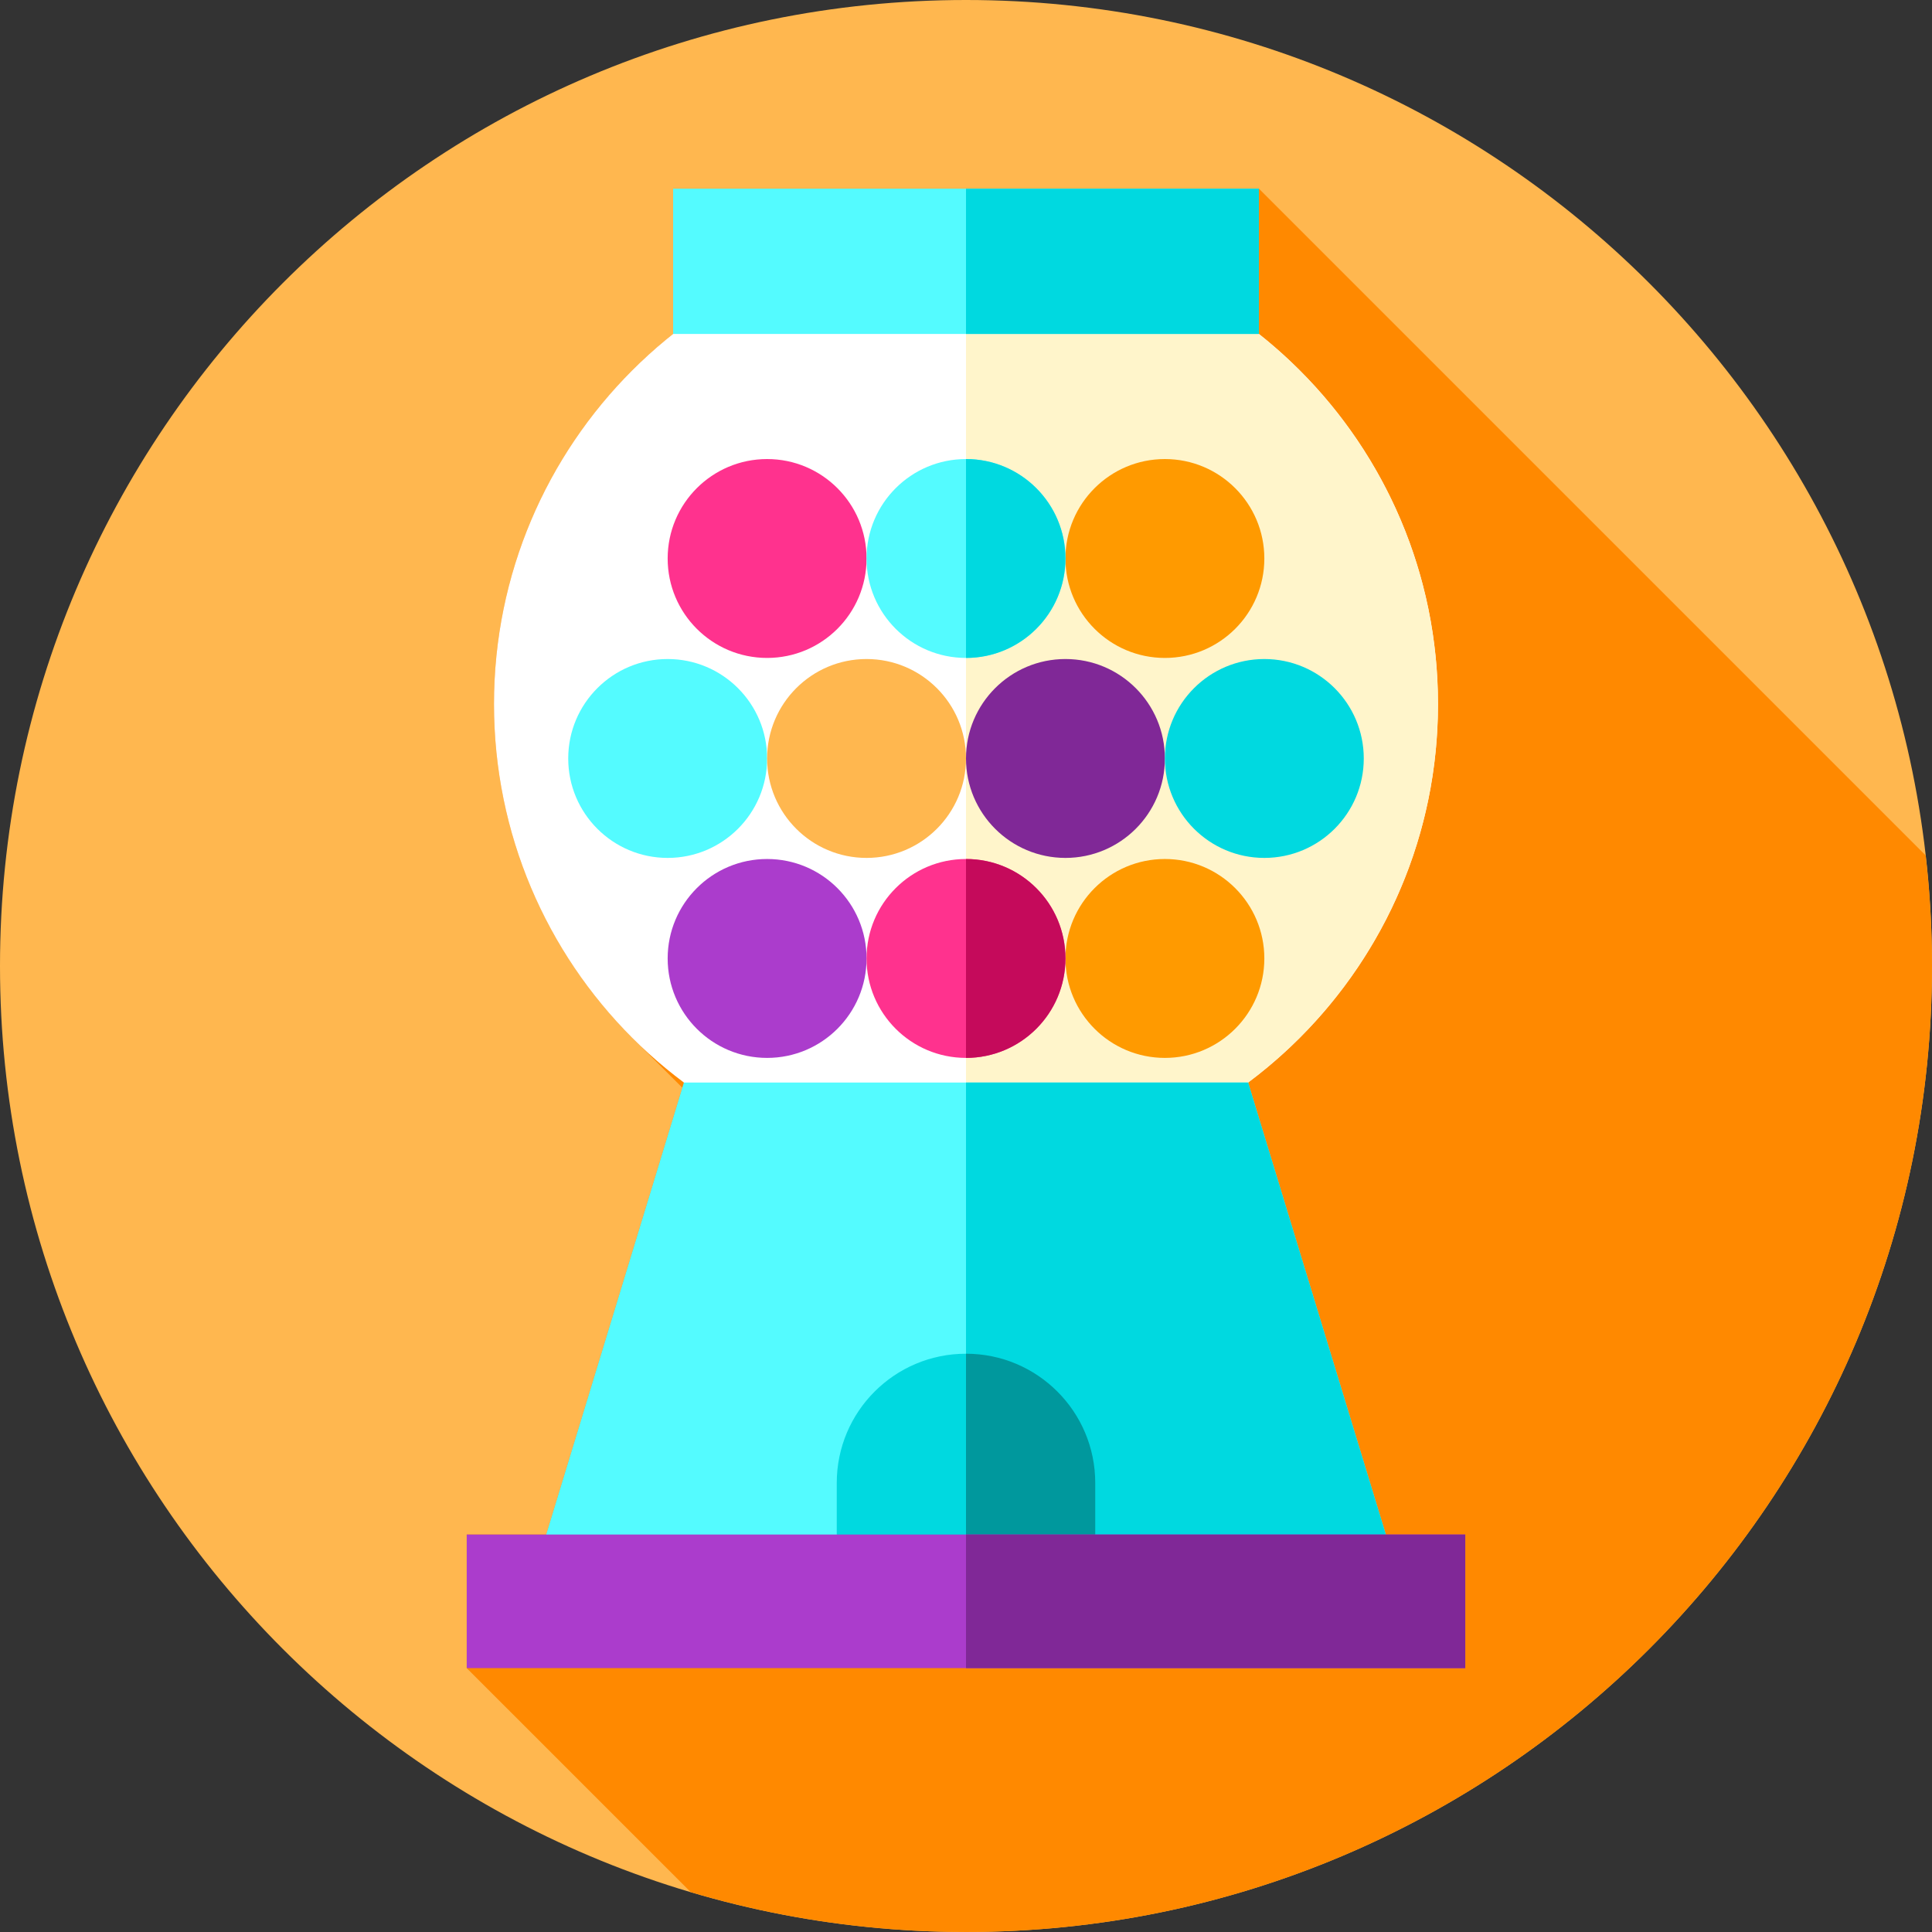
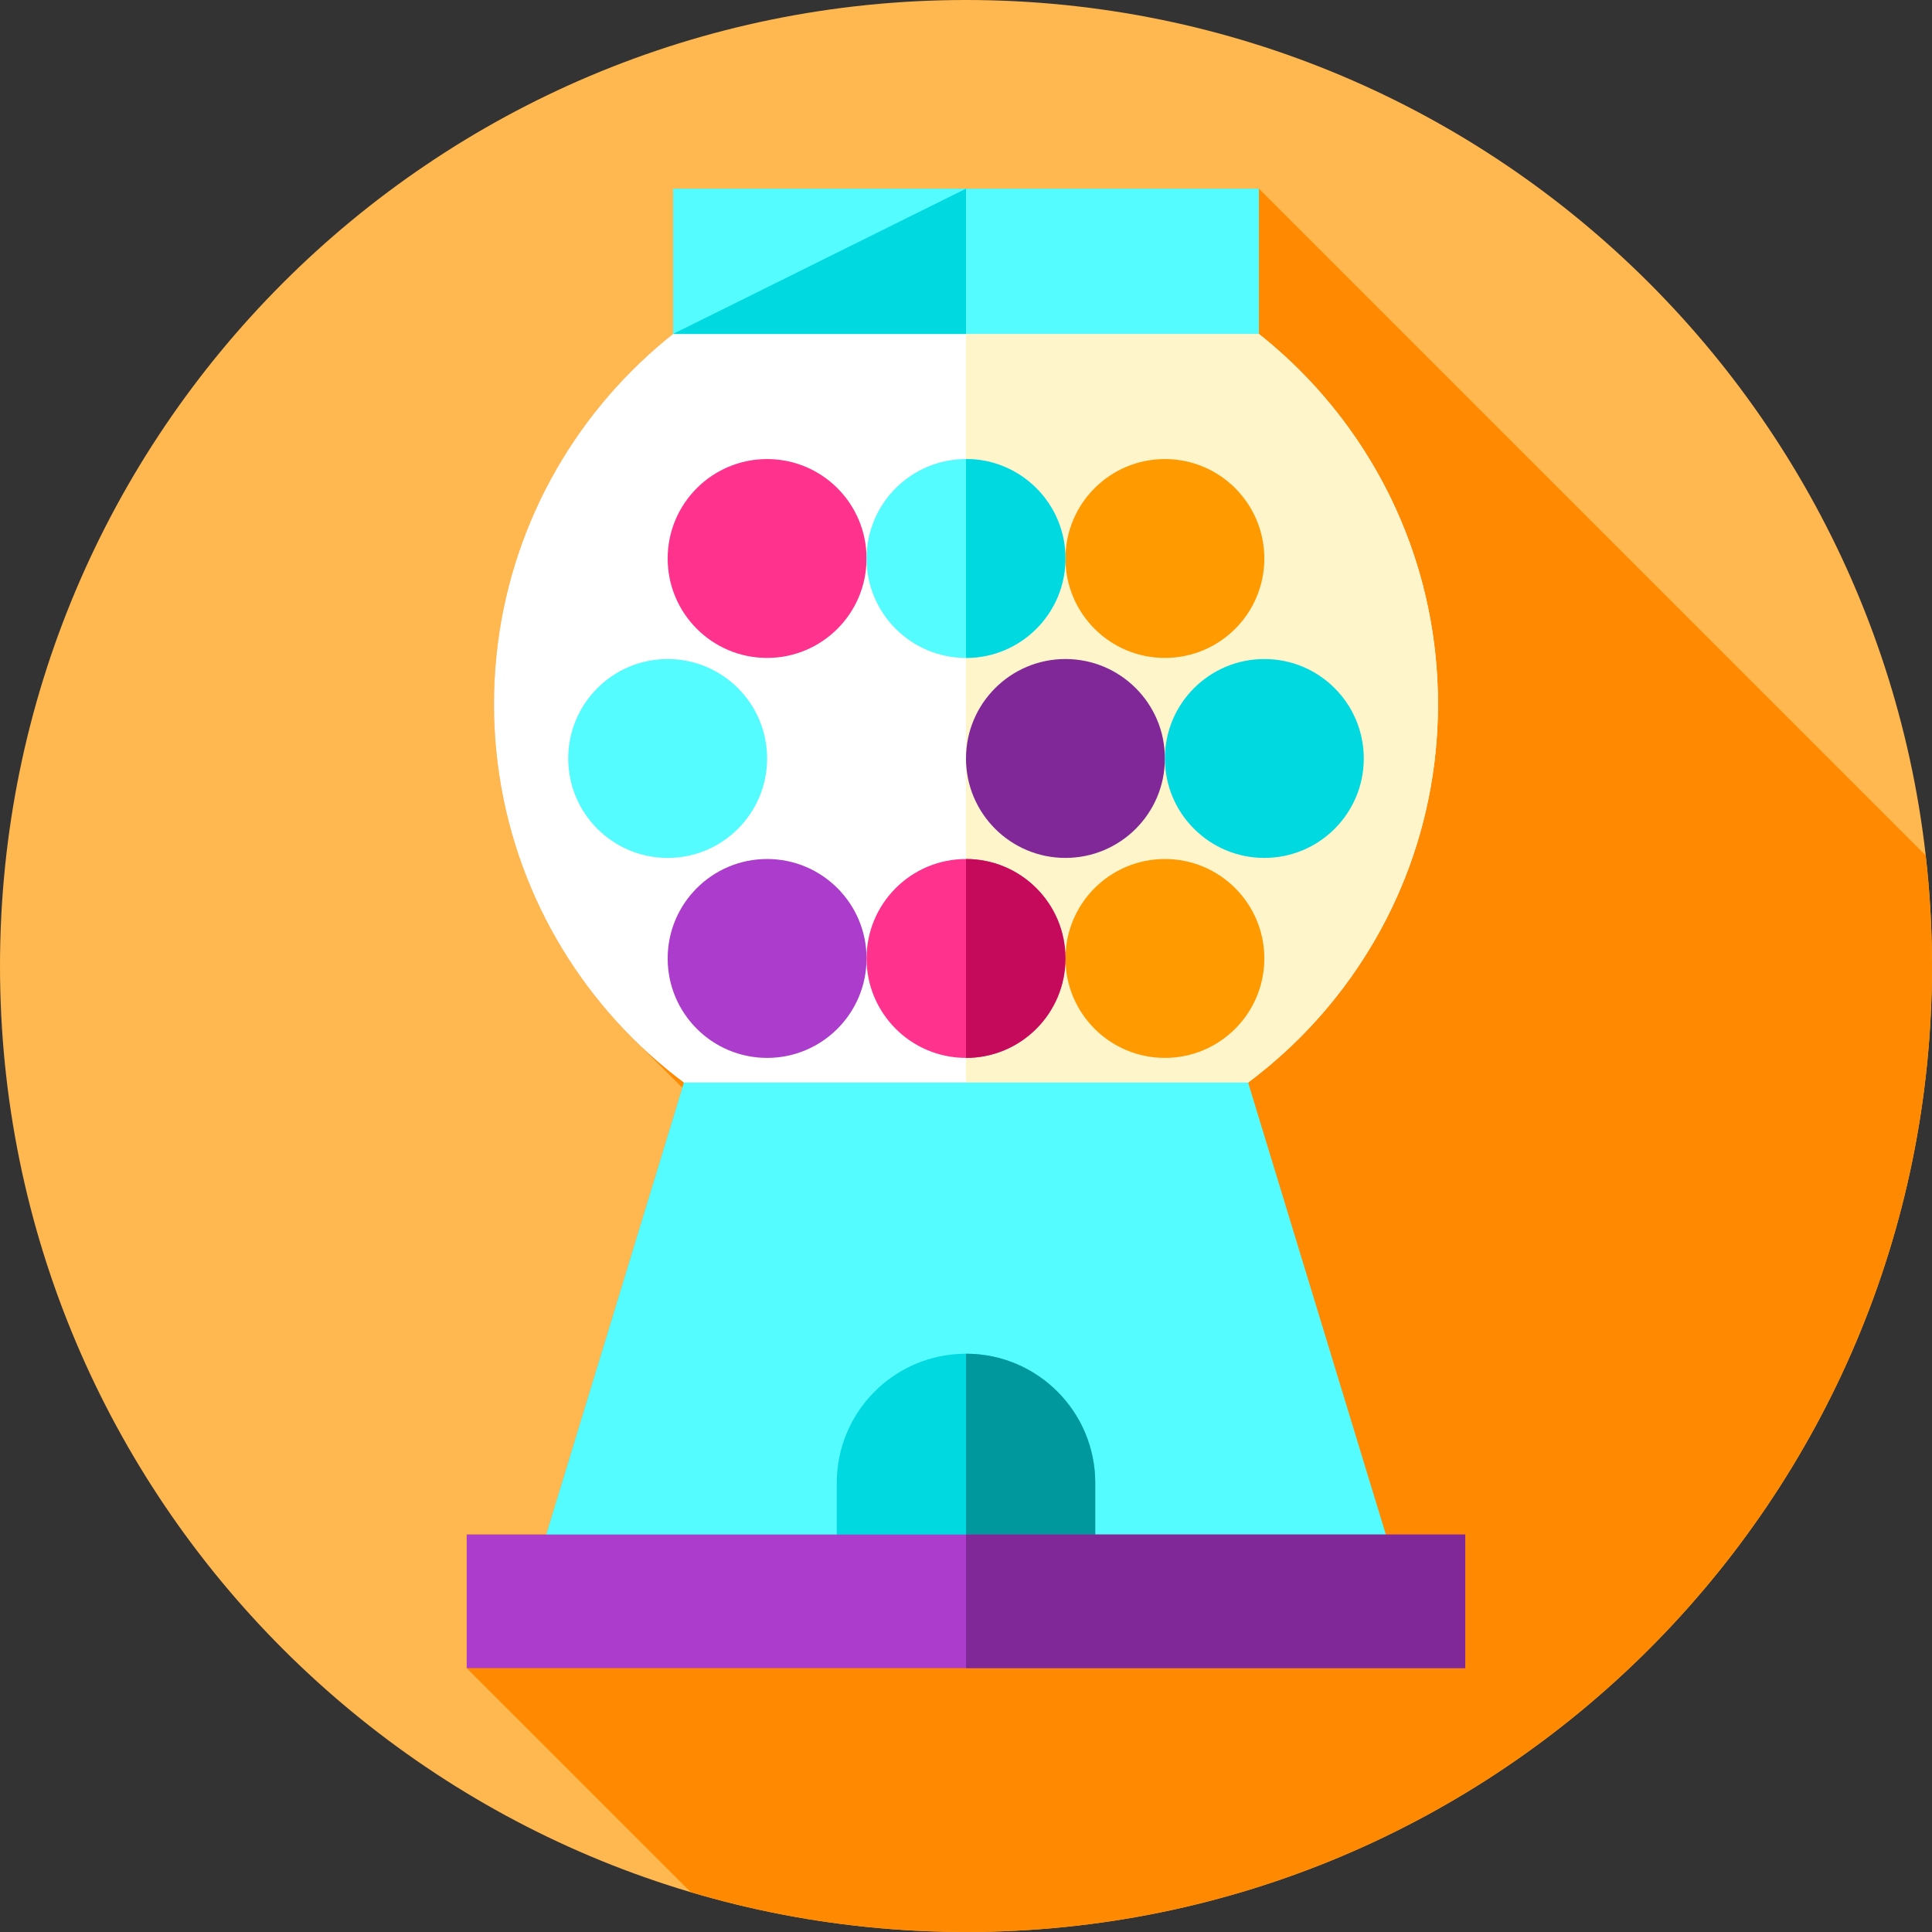
<svg xmlns="http://www.w3.org/2000/svg" height="512pt" viewBox="0 0 512 512" width="512pt">
  <rect x="0" y="0" width="512" height="512" fill="#333333" stroke="none" />
  <path d="m512 256c0 141.387-114.613 256-256 256s-256-114.613-256-256 114.613-256 256-256 256 114.613 256 256zm0 0" fill="#ffb74f" />
  <path d="m512 256c0-9.91-.582-19.684-1.68-29.305l-176.699-176.695h-155.238v38.5c-28.914 22.91-47.469 58.332-47.469 98.09 0 35.242 14.586 67.074 38.039 89.809l11.867 11.852-36.078 118.418h-21.055v35.402l59.371 59.367c23.117 6.863 47.594 10.562 72.941 10.562 141.387 0 256-114.613 256-256zm0 0" fill="#ff8900" />
  <path d="m381.086 186.59c0 69.082-56.004 125.086-125.086 125.086s-125.086-56.004-125.086-125.086c0-69.082 56.004-125.082 125.086-125.082s125.086 56 125.086 125.082zm0 0" fill="#fff" />
  <path d="m381.078 186.59c0 41.051-19.77 77.48-50.316 100.289h-.012c-20.852 15.57-46.719 24.793-74.75 24.793v-250.16c29.328 0 56.289 10.09 77.621 26.988 28.91 22.91 47.457 58.34 47.457 98.09zm0 0" fill="#fff5cb" />
  <path d="m178.383 50h155.242v38.5h-155.242zm0 0" fill="#54fbff" />
-   <path d="m256 50h77.621v38.5h-77.621zm0 0" fill="#00d9e0" />
+   <path d="m256 50v38.5h-77.621zm0 0" fill="#00d9e0" />
  <path d="m330.762 286.879h-149.523l-41.621 136.605h232.766zm0 0" fill="#54fbff" />
-   <path d="m372.379 423.48h-116.379v-136.602h74.762l36.5 119.793zm0 0" fill="#00d9e0" />
  <path d="m290.25 423.484h-68.5v-30.484c0-18.914 15.336-34.25 34.25-34.25s34.25 15.336 34.25 34.25zm0 0" fill="#00d9e0" />
  <path d="m290.25 393v30.48h-34.25v-64.73c9.461 0 18.02 3.828 24.219 10.031 6.203 6.199 10.031 14.758 10.031 24.219zm0 0" fill="#00989d" />
  <path d="m123.688 406.668h264.625v35.398h-264.625zm0 0" fill="#ab3ccc" />
  <path d="m256 406.672h132.309v35.398h-132.309zm0 0" fill="#802897" />
  <path d="m229.645 254c0 14.555-11.797 26.355-26.352 26.355-14.555 0-26.355-11.801-26.355-26.355s11.801-26.355 26.355-26.355c14.555 0 26.352 11.801 26.352 26.355zm0 0" fill="#ab3ccc" />
  <path d="m335.062 254c0 14.555-11.801 26.355-26.355 26.355-14.555 0-26.352-11.801-26.352-26.355s11.797-26.355 26.352-26.355c14.555 0 26.355 11.801 26.355 26.355zm0 0" fill="#ff9a00" />
  <path d="m282.355 254c0 14.555-11.801 26.355-26.355 26.355s-26.355-11.801-26.355-26.355 11.801-26.355 26.355-26.355 26.355 11.801 26.355 26.355zm0 0" fill="#ff328e" />
  <path d="m282.352 254c0 14.551-11.801 26.352-26.352 26.352v-52.703c14.551 0 26.352 11.801 26.352 26.352zm0 0" fill="#c50a5b" />
  <path d="m203.293 201.004c0 14.555-11.801 26.352-26.355 26.352s-26.352-11.797-26.352-26.352c0-14.555 11.797-26.355 26.352-26.355s26.355 11.801 26.355 26.355zm0 0" fill="#54fbff" />
  <path d="m308.707 201.004c0 14.555-11.797 26.352-26.352 26.352-14.555 0-26.355-11.797-26.355-26.352 0-14.555 11.801-26.355 26.355-26.355 14.555 0 26.352 11.801 26.352 26.355zm0 0" fill="#802897" />
  <path d="m361.414 201.004c0 14.555-11.797 26.352-26.352 26.352s-26.355-11.797-26.355-26.352c0-14.555 11.801-26.355 26.355-26.355s26.352 11.801 26.352 26.355zm0 0" fill="#00d9e0" />
-   <path d="m256 201.004c0 14.555-11.801 26.352-26.355 26.352-14.555 0-26.352-11.797-26.352-26.352 0-14.555 11.797-26.355 26.352-26.355 14.555 0 26.355 11.801 26.355 26.355zm0 0" fill="#ffb74f" />
  <path d="m229.645 148.008c0 14.555-11.797 26.352-26.352 26.352-14.555 0-26.355-11.797-26.355-26.352 0-14.559 11.801-26.355 26.355-26.355 14.555 0 26.352 11.797 26.352 26.355zm0 0" fill="#ff328e" />
  <path d="m335.062 148.008c0 14.555-11.801 26.352-26.355 26.352-14.555 0-26.352-11.797-26.352-26.352 0-14.559 11.797-26.355 26.352-26.355 14.555 0 26.355 11.797 26.355 26.355zm0 0" fill="#ff9a00" />
  <path d="m282.355 148.008c0 14.555-11.801 26.352-26.355 26.352s-26.355-11.797-26.355-26.352c0-14.559 11.801-26.355 26.355-26.355s26.355 11.797 26.355 26.355zm0 0" fill="#54fbff" />
  <path d="m282.352 148.012c0 14.547-11.801 26.348-26.352 26.348v-52.711c14.551 0 26.352 11.801 26.352 26.363zm0 0" fill="#00d9e0" />
</svg>